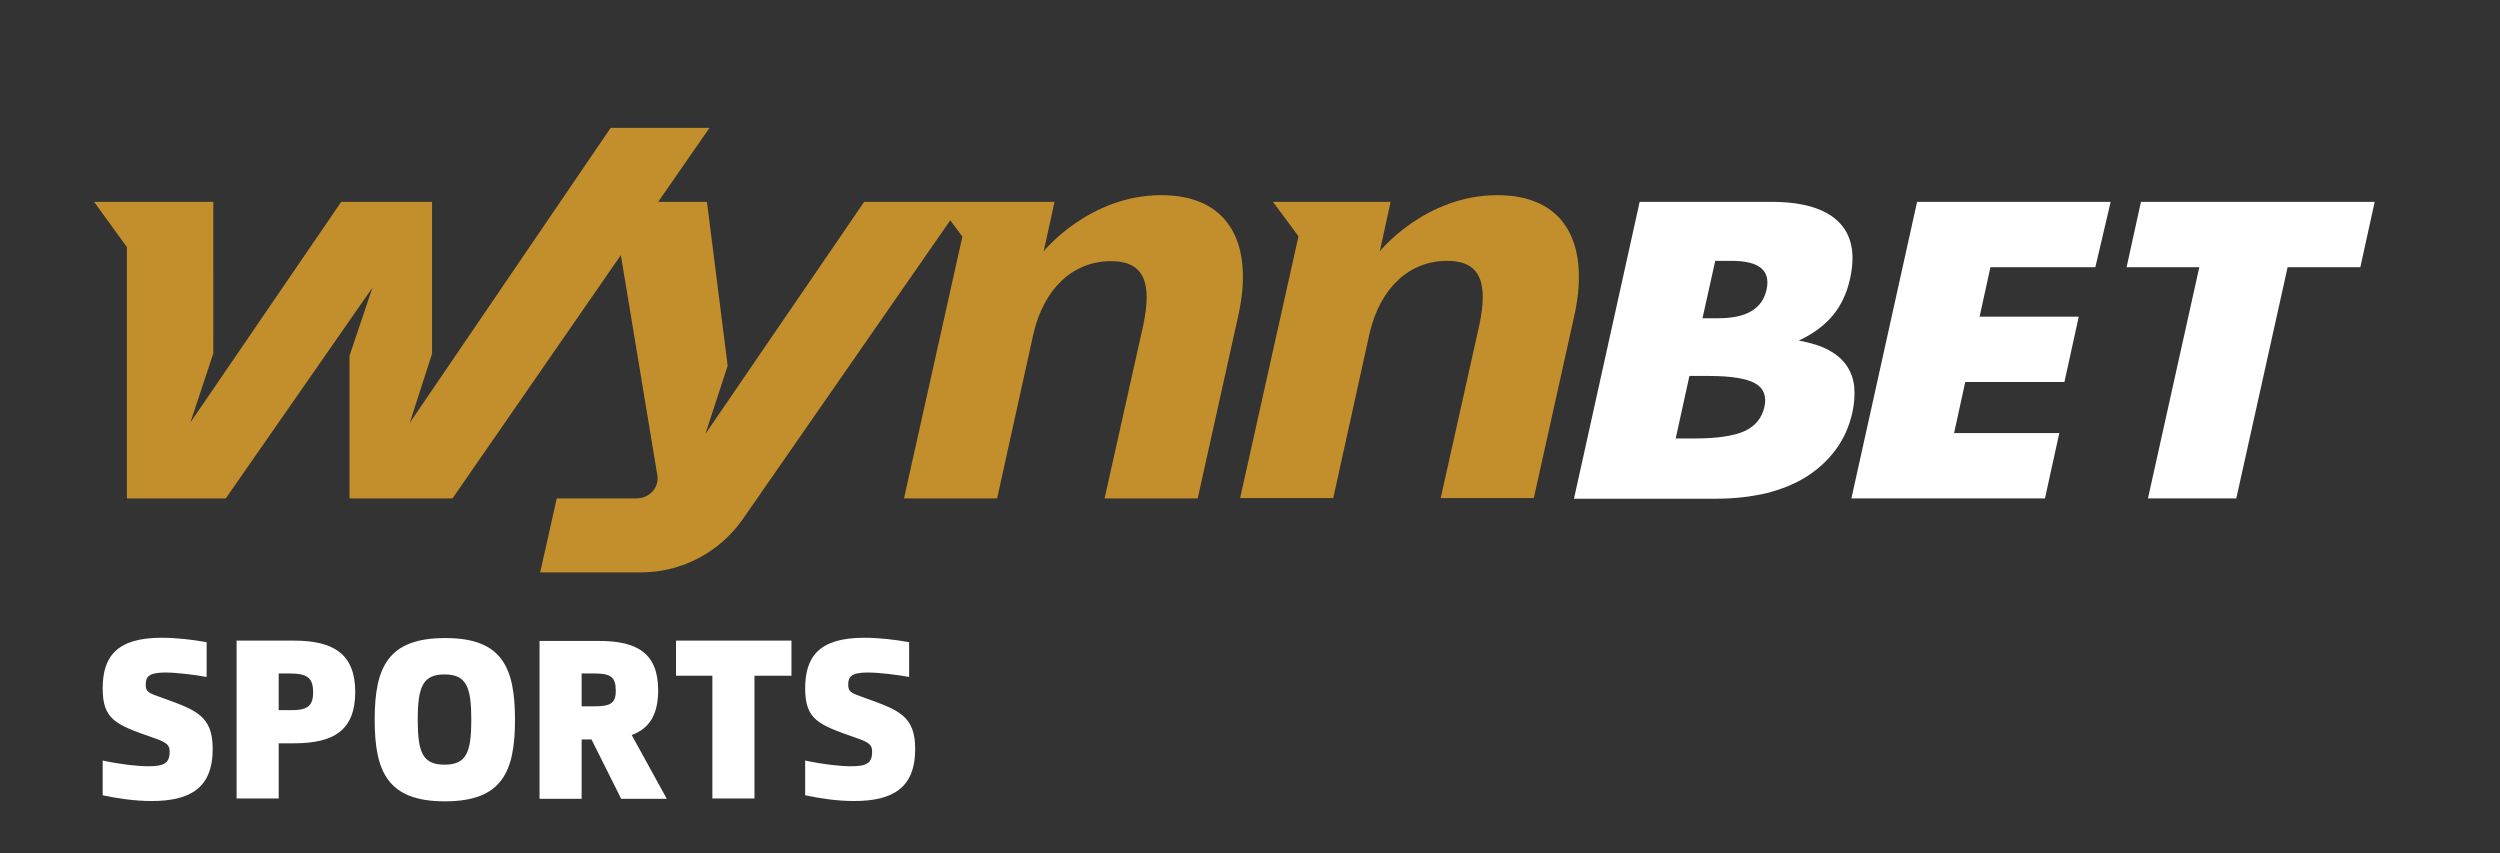
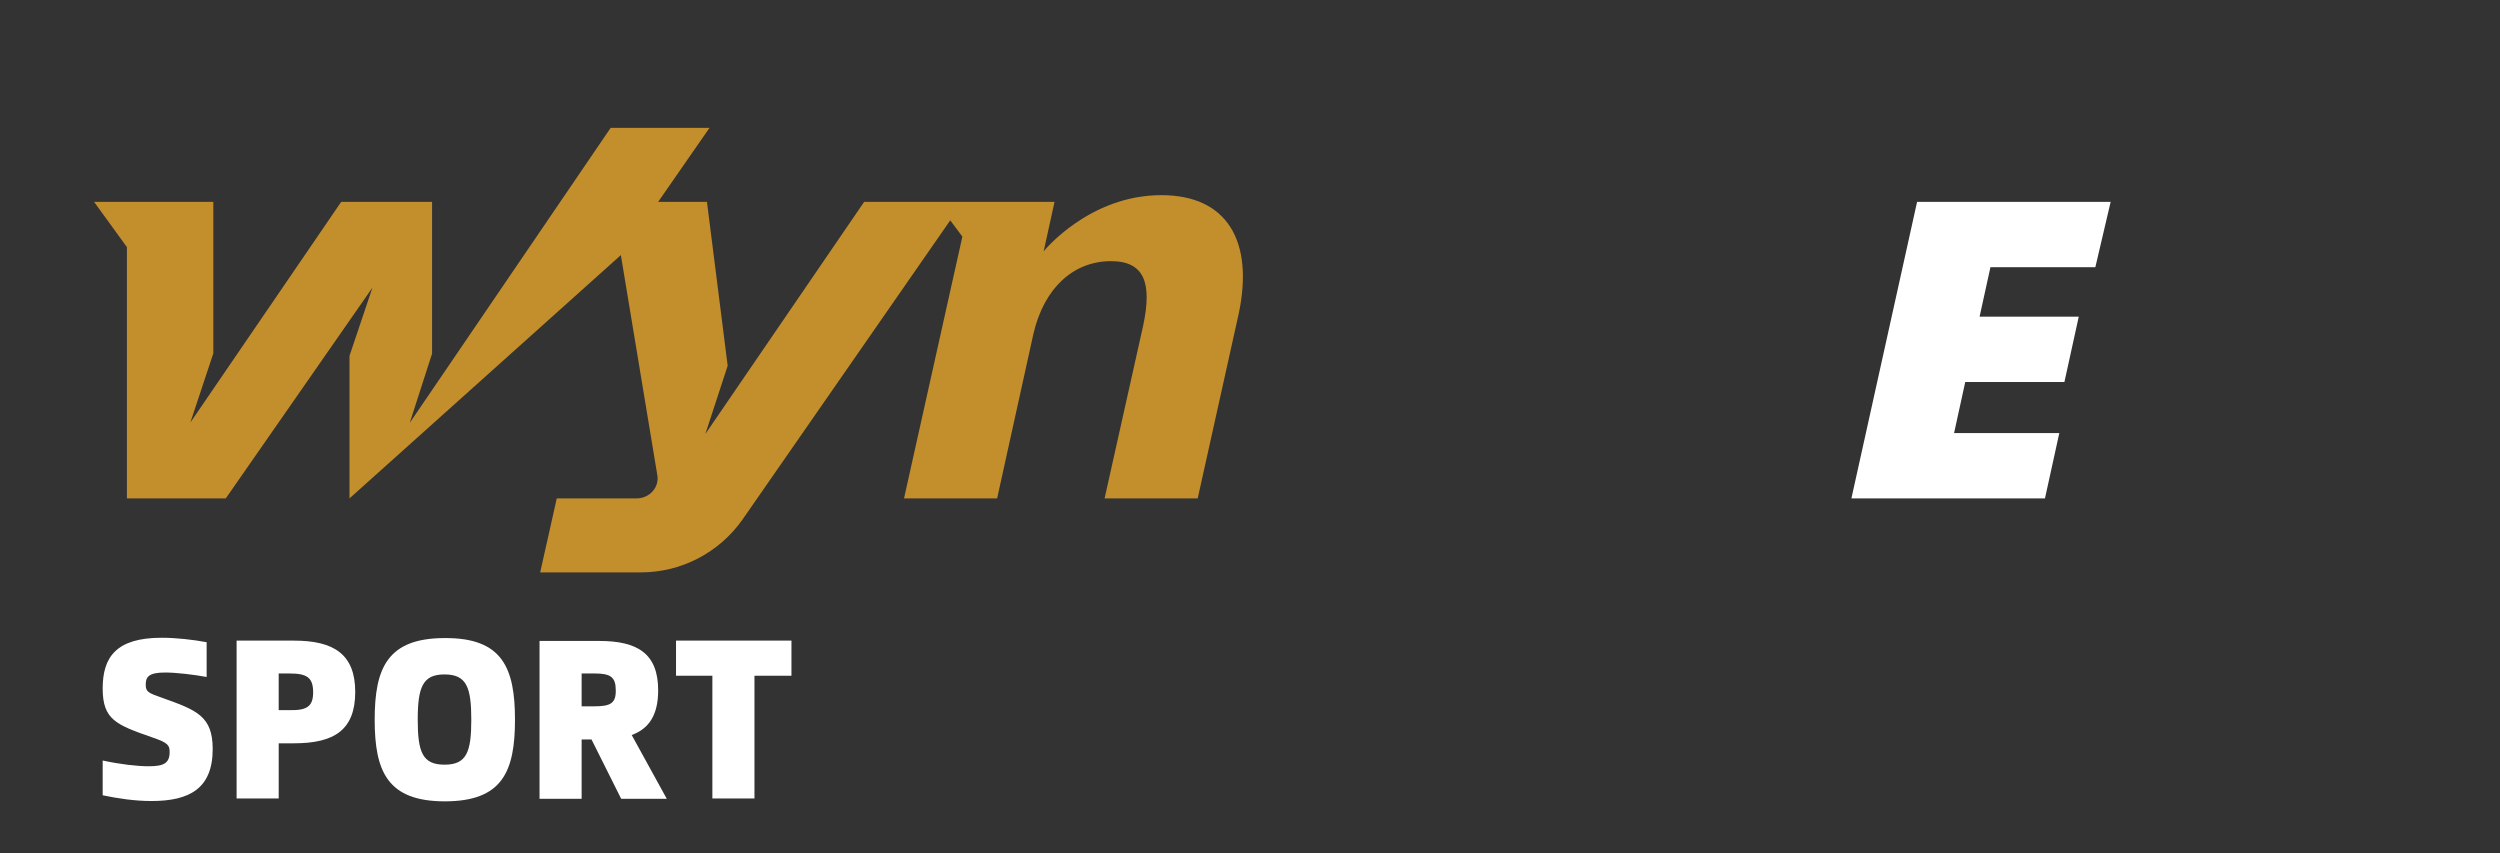
<svg xmlns="http://www.w3.org/2000/svg" version="1.1" id="Layer_1" x="0px" y="0px" viewBox="0 0 784 267.6" style="enable-background:new 0 0 784 267.6;">
  <rect x="0" y="0" width="784" height="267.6" fill="#333333" stroke="none" />
  <style type="text/css">
	.st0{fill:#C38E2C;}
	.st1{fill:#FFFFFF;}
</style>
  <g>
    <g>
      <g>
-         <path class="st0" d="M364.2,61.2c-22.7,0-36.9,17.6-36.9,17.6l3.4-15.5H302h-8.3H271l-49.8,72.8l7-21.4l-6.5-51.4h-15.3&#10;    l16.1-23.2h-31l-63,92.5l7-21.7V63.3H107l-47.3,69.2l7.2-21.7V63.3H29.5l10.3,14.2v78.8h31l46-66.1l-7.2,21.4v44.7h32.3L194.7,80&#10;    l11.4,68.8c0.8,3.9-2.3,7.5-6.5,7.5h-25l-5.2,23.2H201c12.7,0,24.5-6.2,31.8-16.5L298,69.1l3.8,5.1l-18.3,82.1h29.2l11.4-51.7&#10;    c3.4-14.5,12.7-22.7,24.3-22.7c10.6,0,12.9,7,10.1,20.2l-12.1,54.2h29.2l12.9-58.1C393.2,75.7,384.9,61.2,364.2,61.2z" />
-         <path class="st0" d="M469.6,61.2c-22.7,0-36.9,17.6-36.9,17.6l3.4-15.5h-36.9l8,10.8l-18.3,82.1h29.2l11.4-51.7&#10;    c3.4-14.5,12.7-22.7,24.3-22.7c10.6,0,12.9,7,10.1,20.2l-12.1,54.2h29.2l12.9-58.1C498.5,75.7,490.3,61.2,469.6,61.2z" />
+         <path class="st0" d="M364.2,61.2c-22.7,0-36.9,17.6-36.9,17.6l3.4-15.5H302h-8.3H271l-49.8,72.8l7-21.4l-6.5-51.4h-15.3&#10;    l16.1-23.2h-31l-63,92.5l7-21.7V63.3H107l-47.3,69.2l7.2-21.7V63.3H29.5l10.3,14.2v78.8h31l46-66.1l-7.2,21.4v44.7L194.7,80&#10;    l11.4,68.8c0.8,3.9-2.3,7.5-6.5,7.5h-25l-5.2,23.2H201c12.7,0,24.5-6.2,31.8-16.5L298,69.1l3.8,5.1l-18.3,82.1h29.2l11.4-51.7&#10;    c3.4-14.5,12.7-22.7,24.3-22.7c10.6,0,12.9,7,10.1,20.2l-12.1,54.2h29.2l12.9-58.1C393.2,75.7,384.9,61.2,364.2,61.2z" />
      </g>
-       <path class="st1" d="M514.2,63.3h41.3c9.8,0,16.8,2.1,21,6.2s5.4,10,3.7,17.8c-1,4.7-2.9,8.6-5.5,11.7c-2.6,3.1-6.1,5.7-10.6,7.8&#10;   c3.8,0.7,7,1.7,9.4,3c2.5,1.4,4.4,3,5.7,5s2.1,4.2,2.3,6.7s0,5.1-0.6,7.9c-1,4.4-2.7,8.2-5.2,11.6s-5.6,6.2-9.2,8.5&#10;   c-3.7,2.3-7.9,4-12.7,5.2c-4.8,1.1-10,1.7-15.7,1.7h-44.5L514.2,63.3z M533.9,99.8h5.1c8.7,0,13.7-3,15-9s-2.3-9-11-9h-5.1&#10;   L533.9,99.8z M525.5,137.5h6.1c7,0,12.1-0.8,15.5-2.3c3.4-1.6,5.4-4.1,6.2-7.5c0.8-3.4-0.2-6-2.9-7.5s-7.5-2.3-14.5-2.3h-6.1&#10;   L525.5,137.5z" />
      <path class="st1" d="M657.1,83.8h-32.9l-3.4,15.5h31.1l-4.5,20.5h-31.1l-3.5,16h33l-4.5,20.5h-60.7l20.6-93h60.7L657.1,83.8z" />
-       <path class="st1" d="M717.4,83.8l-16.1,72.5h-27.7l16.1-72.5h-22.8l4.5-20.5h73.3l-4.5,20.5H717.4z" />
    </g>
    <g>
      <path class="st1" d="M64.8,201.4v10.9c-3.7-0.7-9.5-1.4-13-1.4c-5.2,0-6.1,1.4-6.1,3.8c0,2.3,0.8,2.6,5.3,4.2&#10;   c10.7,3.8,15.7,5.7,15.7,16c0,12.4-7.3,16.3-19.2,16.3c-5.3,0-10.5-0.8-15.3-1.8v-10.9c5.6,1.2,10.8,1.8,14.4,1.8&#10;   c4.7,0,6.6-0.9,6.6-4.5c0-2.1-0.6-2.9-5.3-4.5c-11.5-4-15.7-5.6-15.7-15.4c0-9.8,4.2-15.9,18.5-15.9&#10;   C55.2,200,60.6,200.6,64.8,201.4z" />
      <path class="st1" d="M111.4,217c0,12-6.7,16.1-19.2,16.1h-4.8v17.3H74.2v-49.5h10.2h7.8C104.6,200.9,111.4,205.1,111.4,217z&#10;    M98.2,217.1c0-4.7-2-5.9-7.5-5.9h-3.3v11.5h3.4C96.2,222.8,98.2,221.6,98.2,217.1z" />
      <path class="st1" d="M161.5,225.7c0,16.3-4,25.6-22,25.6s-22-9.4-22-25.6s4-25.6,22-25.6C157.5,200,161.5,209.4,161.5,225.7z&#10;    M131,225.7c0,10.2,1.5,14.1,8.4,14.1c6.9,0,8.4-3.9,8.4-14.1c0-10.2-1.5-14.2-8.4-14.2C132.6,211.5,131,215.4,131,225.7z" />
      <path class="st1" d="M185.5,231.9h-3.1v18.6h-13.2v-49.5h10.2h8.5c12.1,0,18.5,4,18.5,15.5c0,7.6-2.8,12-8.3,14l11,20h-14.3&#10;   L185.5,231.9z M182.4,221.5h4.1c5,0,6.7-1,6.6-5.1c0-4.1-1.7-5.2-6.6-5.2h-4.1V221.5z" />
      <path class="st1" d="M248.1,211.9h-11.5v38.5h-13.2v-38.5H212v-11h11.5l0,0h13.2v0h11.5V211.9z" />
-       <path class="st1" d="M285.1,201.4v10.9c-3.7-0.7-9.5-1.4-13-1.4c-5.2,0-6.1,1.4-6.1,3.8c0,2.3,0.8,2.6,5.3,4.2&#10;   c10.7,3.8,15.7,5.7,15.7,16c0,12.4-7.3,16.3-19.2,16.3c-5.3,0-10.5-0.8-15.3-1.8v-10.9c5.6,1.2,10.8,1.8,14.4,1.8&#10;   c4.7,0,6.6-0.9,6.6-4.5c0-2.1-0.6-2.9-5.3-4.5c-11.5-4-15.7-5.6-15.7-15.4c0-9.8,4.2-15.9,18.5-15.9&#10;   C275.5,200,280.9,200.6,285.1,201.4z" />
    </g>
  </g>
</svg>